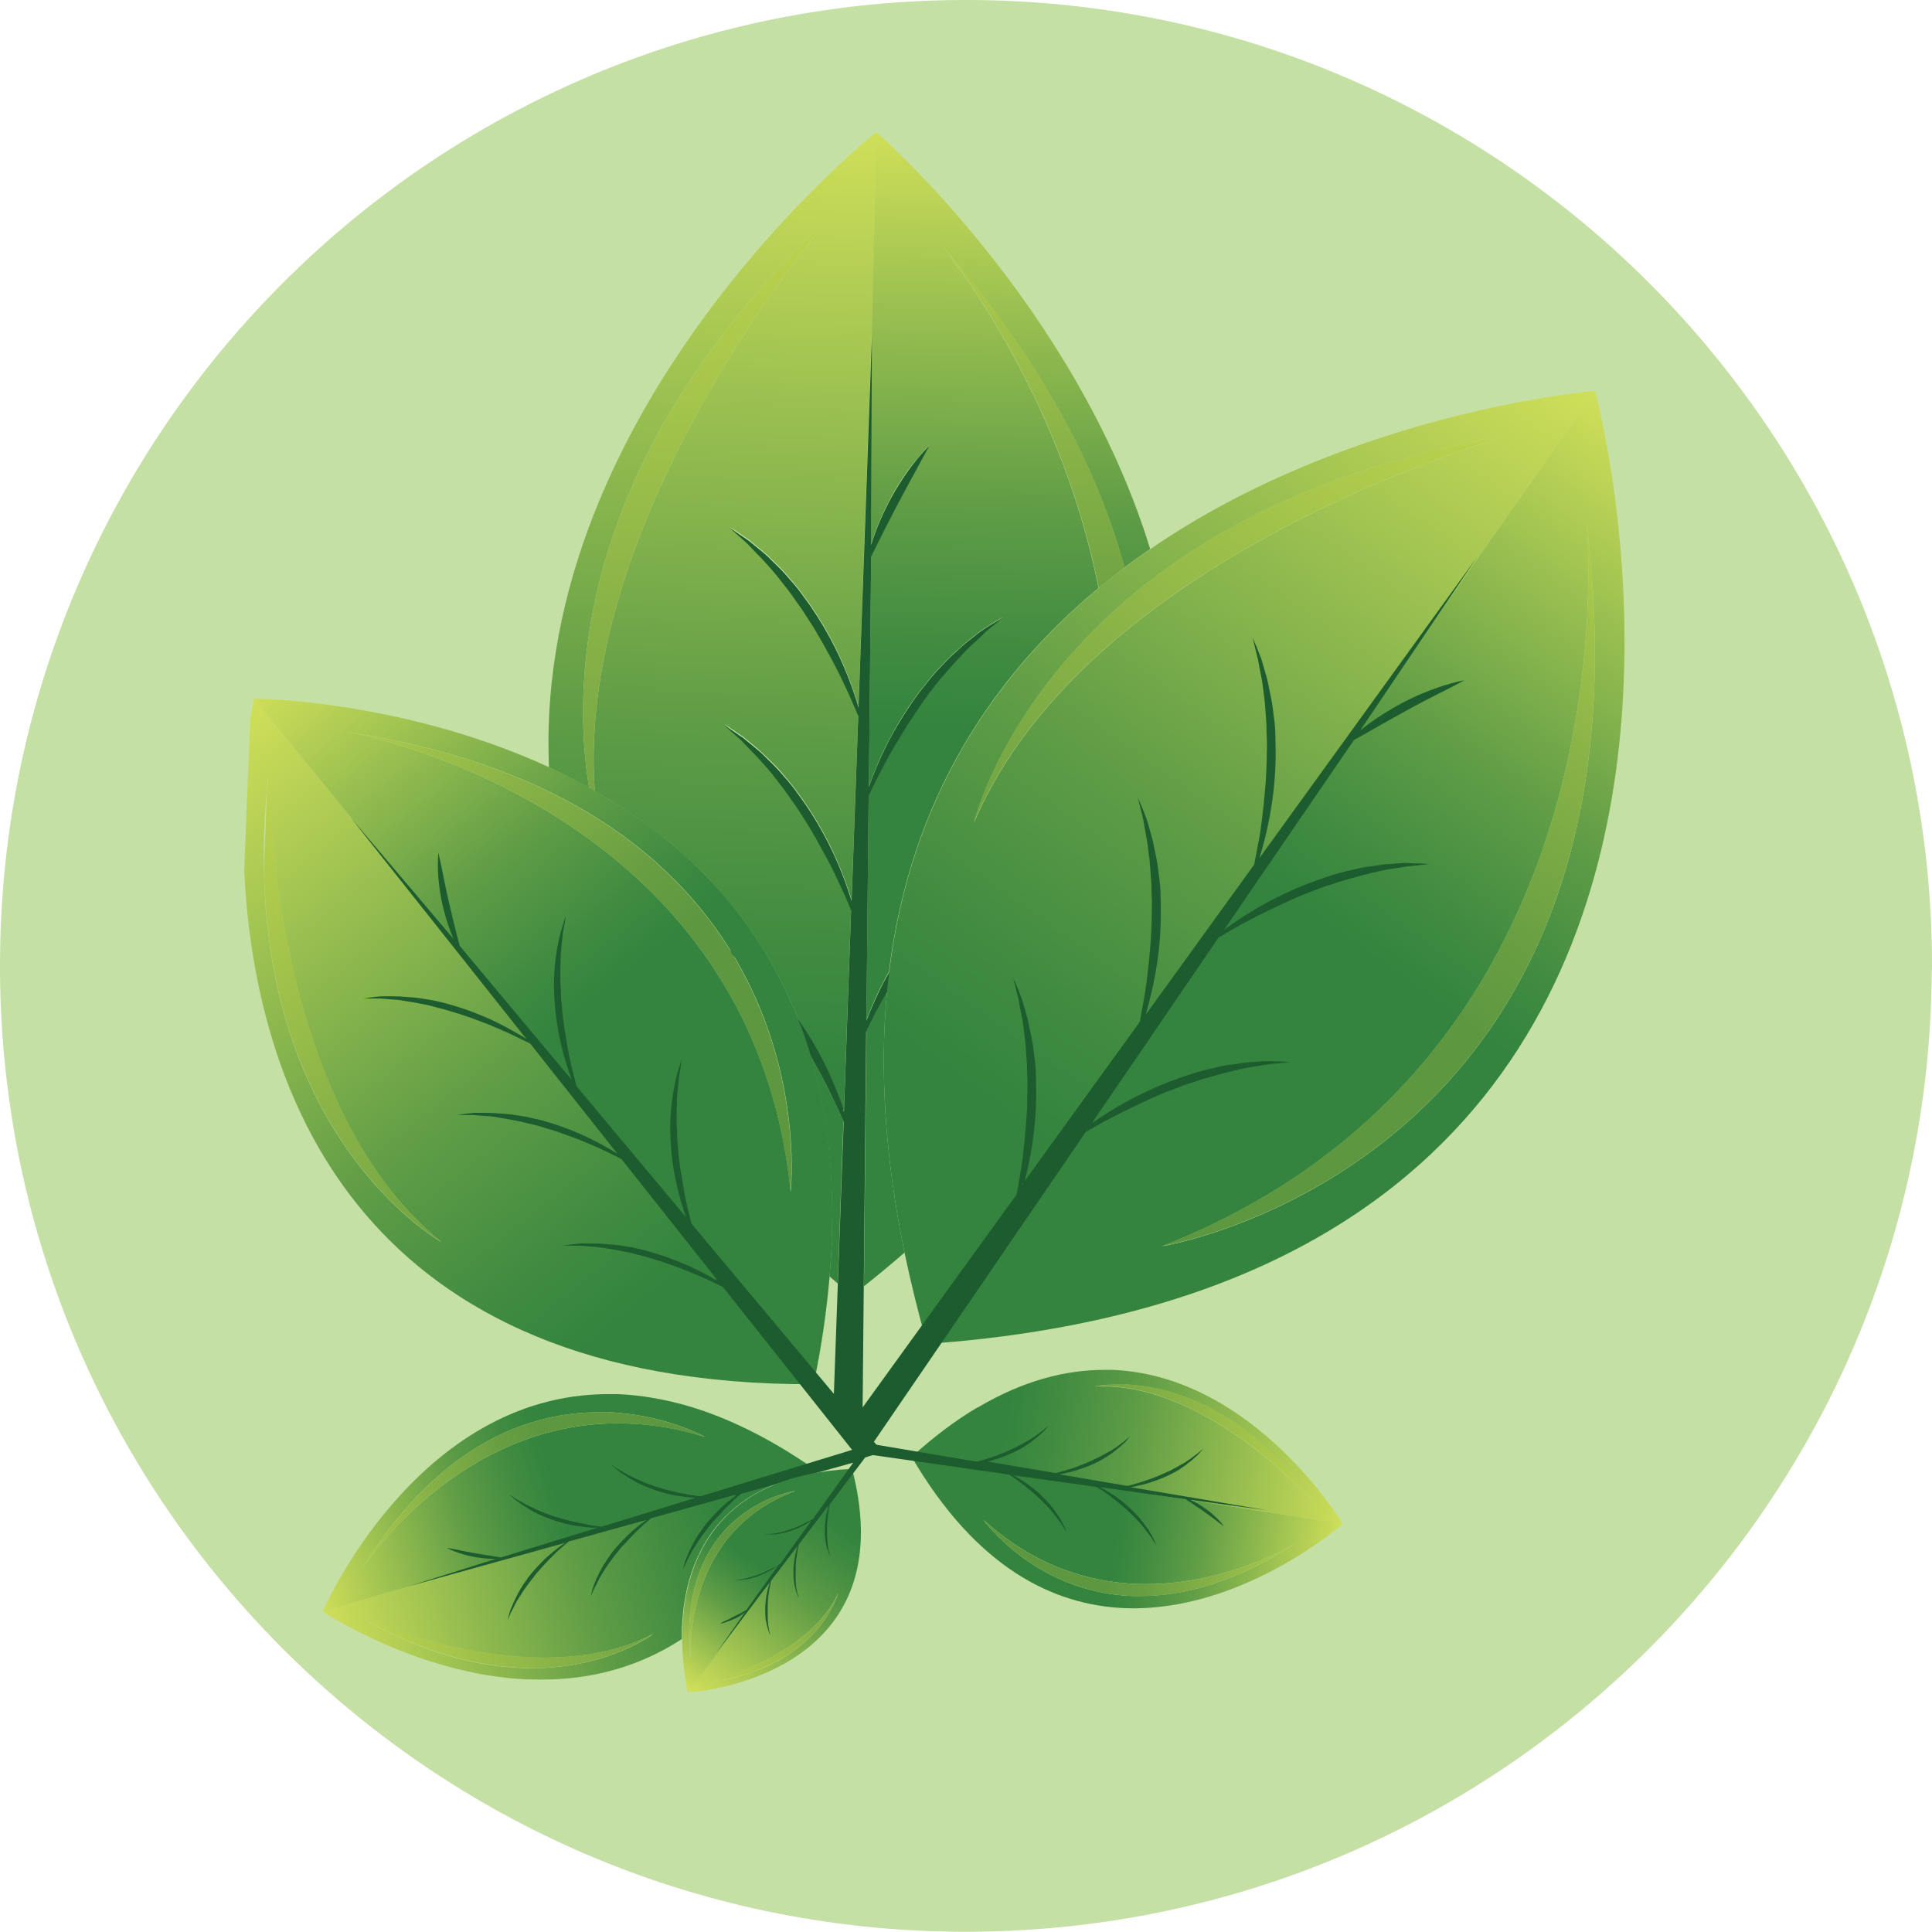
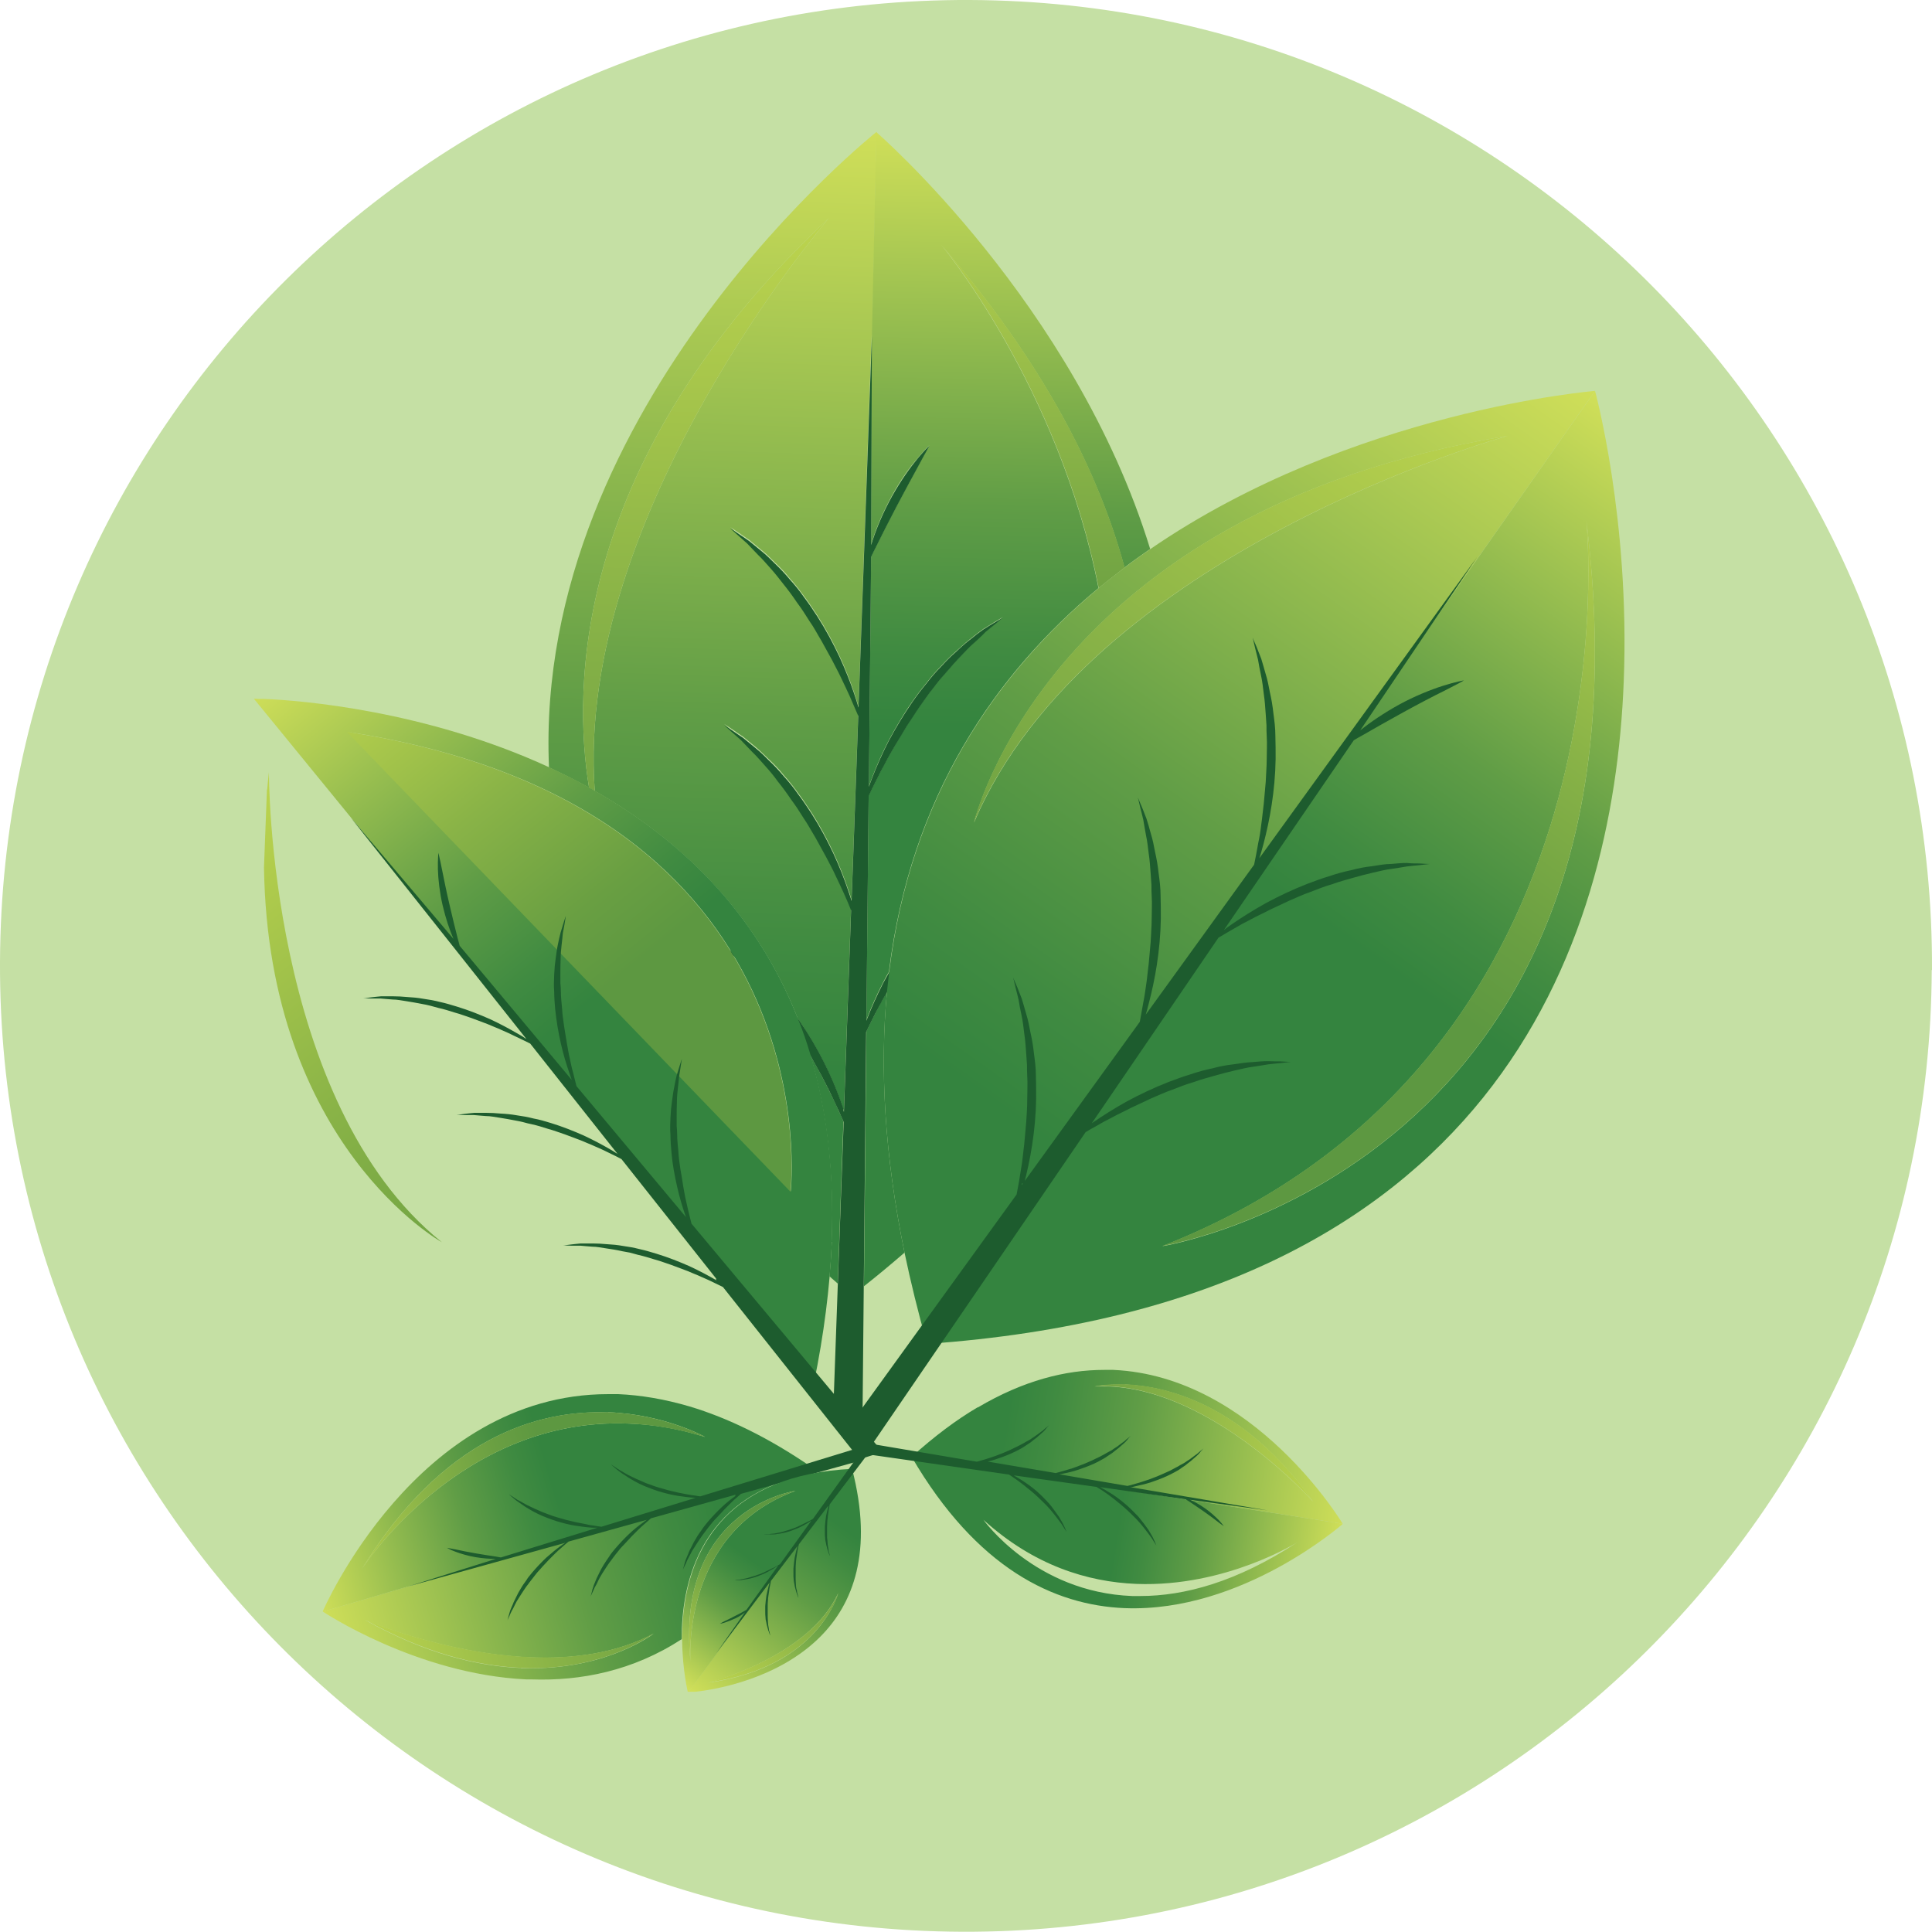
<svg xmlns="http://www.w3.org/2000/svg" viewBox="0 0 78.09 78.09">
  <defs>
    <style>      .cls-1 {        fill: url(#linear-gradient-15);      }      .cls-2 {        fill: url(#linear-gradient-13);      }      .cls-3 {        clip-path: url(#clippath-21);      }      .cls-4 {        clip-path: url(#clippath-6);      }      .cls-5 {        clip-path: url(#clippath-7);      }      .cls-6 {        clip-path: url(#clippath-17);      }      .cls-7 {        clip-path: url(#clippath-15);      }      .cls-8 {        clip-path: url(#clippath-18);      }      .cls-9 {        clip-path: url(#clippath-4);      }      .cls-10 {        fill: url(#linear-gradient-2);      }      .cls-11 {        clip-path: url(#clippath-22);      }      .cls-12 {        clip-path: url(#clippath-23);      }      .cls-13 {        fill: url(#linear-gradient-10);      }      .cls-14 {        fill: url(#linear-gradient-12);      }      .cls-15 {        clip-path: url(#clippath-9);      }      .cls-16 {        clip-path: url(#clippath-10);      }      .cls-17 {        clip-path: url(#clippath-25);      }      .cls-18 {        clip-path: url(#clippath-27);      }      .cls-19 {        clip-path: url(#clippath-11);      }      .cls-20 {        fill: none;      }      .cls-21 {        fill: url(#linear-gradient-4);      }      .cls-22 {        clip-path: url(#clippath-28);      }      .cls-23 {        fill: url(#linear-gradient-3);      }      .cls-24 {        clip-path: url(#clippath-1);      }      .cls-25 {        fill: url(#linear-gradient-5);      }      .cls-26 {        fill: url(#linear-gradient-22);      }      .cls-27 {        fill: url(#linear-gradient-24);      }      .cls-28 {        clip-path: url(#clippath-5);      }      .cls-29 {        clip-path: url(#clippath-20);      }      .cls-30 {        clip-path: url(#clippath-8);      }      .cls-31 {        fill: url(#linear-gradient-8);      }      .cls-32 {        clip-path: url(#clippath-3);      }      .cls-33 {        clip-path: url(#clippath-26);      }      .cls-34 {        clip-path: url(#clippath-12);      }      .cls-35 {        fill: url(#linear-gradient-14);      }      .cls-36 {        clip-path: url(#clippath-14);      }      .cls-37 {        fill: url(#linear-gradient-20);      }      .cls-38 {        fill: url(#linear-gradient-17);      }      .cls-39 {        fill: url(#linear-gradient-7);      }      .cls-40 {        clip-path: url(#clippath-19);      }      .cls-41 {        fill: url(#linear-gradient-9);      }      .cls-42 {        fill: #c5e0a4;      }      .cls-43 {        fill: url(#linear-gradient-11);      }      .cls-44 {        fill: url(#linear-gradient-19);      }      .cls-45 {        fill: url(#linear-gradient-6);      }      .cls-46 {        fill: url(#linear-gradient-21);      }      .cls-47 {        clip-path: url(#clippath-16);      }      .cls-48 {        clip-path: url(#clippath-2);      }      .cls-49 {        clip-path: url(#clippath-29);      }      .cls-50 {        fill: #1d5c2e;      }      .cls-51 {        clip-path: url(#clippath-13);      }      .cls-52 {        fill: url(#linear-gradient-16);      }      .cls-53 {        fill: url(#linear-gradient);      }      .cls-54 {        clip-path: url(#clippath-24);      }      .cls-55 {        fill: url(#linear-gradient-23);      }      .cls-56 {        clip-path: url(#clippath);      }      .cls-57 {        fill: url(#linear-gradient-18);      }    </style>
    <clipPath id="clippath">
      <path class="cls-20" d="M21.06,67.42c-1.74-.07-3.86-.57-6.3-1.94,0,0,3.21,1.37,6.7,1.51,1.69.07,3.46-.16,4.96-.96,0,0-1.79,1.4-4.94,1.4-.14,0-.28,0-.42,0M13.05,65.14h0s3.78,2.53,8.22,2.74h.21c1.99.07,4.1-.34,6.08-1.63,0-.14,0-.28,0-.42.09-2.29,1.01-5.39,5.15-6.25.04-.08.07-.17.11-.26l-19.78,5.82Z" />
    </clipPath>
    <linearGradient id="linear-gradient" x1="-41.96" y1="236.08" x2="-40.96" y2="236.08" gradientTransform="translate(1295.24 7296.43) scale(30.64 -30.64)" gradientUnits="userSpaceOnUse">
      <stop offset="0" stop-color="#d0df59" />
      <stop offset=".11" stop-color="#d0df59" />
      <stop offset=".29" stop-color="#94bc4f" />
      <stop offset=".45" stop-color="#609d46" />
      <stop offset=".58" stop-color="#408b41" />
      <stop offset=".65" stop-color="#34843f" />
      <stop offset="1" stop-color="#34843f" />
    </linearGradient>
    <clipPath id="clippath-1">
      <path class="cls-20" d="M24.58,57.08c2.31.09,3.92,1,3.92,1-1.09-.34-2.12-.51-3.1-.54-6.84-.27-10.79,5.9-10.79,5.9,3.3-5.37,7.16-6.46,9.97-6.35M13.05,65.14l19.78-5.82c-1.77-1.22-3.42-2.01-4.95-2.47-1.02-.3-1.98-.46-2.89-.5-.14,0-.27,0-.41,0-7.76,0-11.54,8.79-11.54,8.79" />
    </clipPath>
    <linearGradient id="linear-gradient-2" x1="-41.96" y1="236" x2="-40.96" y2="236" gradientTransform="translate(824.85 4643.13) scale(19.42 -19.42)" gradientUnits="userSpaceOnUse">
      <stop offset="0" stop-color="#d0df59" />
      <stop offset=".11" stop-color="#d0df59" />
      <stop offset=".29" stop-color="#94bc4f" />
      <stop offset=".45" stop-color="#609d46" />
      <stop offset=".58" stop-color="#408b41" />
      <stop offset=".65" stop-color="#34843f" />
      <stop offset="1" stop-color="#34843f" />
    </linearGradient>
    <clipPath id="clippath-2">
      <path class="cls-20" d="M14.61,63.44s3.95-6.17,10.79-5.9c.98.04,2.01.21,3.1.54h0s-1.63-.91-3.92-1c-.12,0-.25,0-.37,0-2.77,0-6.44,1.22-9.6,6.36" />
    </clipPath>
    <linearGradient id="linear-gradient-3" x1="-41.96" y1="235.98" x2="-40.96" y2="235.98" gradientTransform="translate(824.66 4642.31) scale(19.42 -19.42)" gradientUnits="userSpaceOnUse">
      <stop offset="0" stop-color="#c9dc50" />
      <stop offset=".11" stop-color="#c9dc50" />
      <stop offset=".16" stop-color="#bdd44e" />
      <stop offset=".39" stop-color="#89b347" />
      <stop offset=".56" stop-color="#699f42" />
      <stop offset=".65" stop-color="#5d9841" />
      <stop offset="1" stop-color="#5d9841" />
    </linearGradient>
    <clipPath id="clippath-3">
      <path class="cls-20" d="M21.01,67.42h.1c3.38.12,5.31-1.4,5.31-1.4-1.5.81-3.26,1.03-4.96.96-3.5-.14-6.7-1.51-6.7-1.51,2.41,1.35,4.52,1.86,6.25,1.94" />
    </clipPath>
    <linearGradient id="linear-gradient-4" x1="-41.96" y1="236" x2="-40.96" y2="236" gradientTransform="translate(1295.95 7296.89) scale(30.64 -30.64)" gradientUnits="userSpaceOnUse">
      <stop offset="0" stop-color="#c9dc50" />
      <stop offset=".11" stop-color="#c9dc50" />
      <stop offset=".16" stop-color="#bdd44e" />
      <stop offset=".39" stop-color="#89b347" />
      <stop offset=".56" stop-color="#699f42" />
      <stop offset=".65" stop-color="#5d9841" />
      <stop offset="1" stop-color="#5d9841" />
    </linearGradient>
    <clipPath id="clippath-4">
      <path class="cls-20" d="M0,38.87c-.09,21.56,17.31,39.12,38.87,39.21,21.56.09,39.12-17.31,39.21-38.87C78.18,17.65,60.78.09,39.21,0h-.17C17.56,0,.09,17.37,0,38.87" />
    </clipPath>
    <clipPath id="clippath-5">
      <path class="cls-20" d="M33.62,50.2c-.02.46-.05.92-.09,1.39.11.1.22.19.33.29l.23-6.55c-.06-.14-.12-.29-.2-.45-.09-.22-.2-.44-.32-.68-.11-.24-.25-.49-.38-.75-.14-.26-.28-.52-.43-.78,0,0,0-.01-.01-.02.65,2.17.97,4.67.86,7.55M22.19,31.02c.54.25,1.08.52,1.62.82-.65-3.94-.73-13.26,9.69-23.02,0,0-10.28,11.95-9.46,23.15,3.36,1.92,6.49,4.82,8.21,9.21.12.17.23.34.34.51.34.53.64,1.09.89,1.62.25.54.45,1.05.6,1.5l.03.08.29-8.15c-.09-.21-.19-.45-.31-.73-.09-.21-.2-.44-.32-.68-.11-.24-.25-.49-.38-.75-.14-.25-.28-.52-.43-.78-.16-.26-.31-.53-.48-.79-.17-.26-.33-.52-.51-.76-.09-.12-.18-.25-.26-.37-.09-.12-.18-.23-.27-.35-.18-.23-.35-.45-.53-.64-.17-.2-.34-.4-.51-.55-.17-.16-.31-.32-.44-.46-.14-.13-.26-.24-.37-.33-.2-.19-.32-.29-.32-.29,0,0,.13.09.36.24.11.08.25.17.41.28.15.12.32.26.5.41.18.15.36.33.56.52.2.19.4.39.58.62.2.22.39.46.57.71.19.25.36.51.54.78.34.53.64,1.09.89,1.62.25.54.45,1.05.6,1.5.06.15.1.3.14.43l.27-7.48c-.09-.23-.21-.51-.36-.83-.09-.21-.2-.44-.32-.68-.11-.24-.25-.49-.38-.75-.14-.25-.29-.52-.43-.78-.16-.26-.3-.53-.48-.79-.17-.26-.33-.52-.51-.76-.09-.12-.17-.25-.26-.37-.09-.12-.18-.23-.27-.35-.18-.23-.35-.45-.53-.65-.17-.2-.34-.4-.51-.55-.17-.16-.31-.32-.44-.46-.14-.13-.26-.24-.37-.33-.2-.19-.32-.29-.32-.29,0,0,.13.09.36.24.11.08.25.17.41.28.15.12.32.26.5.41.19.15.37.33.56.52.2.19.4.39.58.62.2.22.39.46.57.71.19.25.36.51.54.78.34.53.64,1.09.89,1.62.25.54.45,1.05.6,1.5.07.21.13.4.18.57l.53-15.01v1.61s.2-9.82.2-9.82c0,0-13.87,11.01-13.24,25.68" />
    </clipPath>
    <linearGradient id="linear-gradient-5" x1="-41.96" y1="236.03" x2="-40.96" y2="236.03" gradientTransform="translate(-2873.3 -16469.21) rotate(-180) scale(69.9 -69.9)" gradientUnits="userSpaceOnUse">
      <stop offset="0" stop-color="#d0df59" />
      <stop offset=".11" stop-color="#d0df59" />
      <stop offset=".29" stop-color="#94bc4f" />
      <stop offset=".45" stop-color="#609d46" />
      <stop offset=".58" stop-color="#408b41" />
      <stop offset=".65" stop-color="#34843f" />
      <stop offset="1" stop-color="#34843f" />
    </linearGradient>
    <clipPath id="clippath-6">
      <path class="cls-20" d="M35.58,40.58c-.13.23-.24.46-.35.67-.08.16-.15.3-.21.43l-.1,10.31c.57-.45,1.12-.91,1.64-1.36-.81-3.94-1-7.43-.71-10.54-.1.17-.19.33-.28.49M35.23,15.16l-.02,6.84c.15-.5.4-1.13.72-1.74.32-.62.71-1.21,1.05-1.61.33-.41.58-.65.58-.65,0,0-.04.08-.11.21-.07.13-.18.32-.3.55-.25.46-.58,1.06-.9,1.67-.32.61-.63,1.22-.86,1.69-.07.14-.13.26-.18.37l-.09,9.29c.04-.12.09-.24.14-.38.17-.44.39-.95.66-1.47.28-.52.6-1.07.96-1.58.18-.26.37-.51.57-.75.19-.25.39-.48.6-.69.2-.22.4-.42.61-.6.2-.18.39-.36.58-.5.18-.15.36-.28.51-.39.16-.1.31-.19.42-.26.23-.14.37-.22.37-.22,0,0-.12.1-.33.28-.11.09-.23.19-.38.31-.14.13-.29.28-.46.44-.18.15-.35.34-.53.53-.19.19-.37.4-.56.62-.1.11-.19.22-.29.33-.09.12-.18.24-.28.36-.19.24-.37.49-.54.74-.19.25-.35.51-.51.77-.16.26-.31.52-.46.76-.14.26-.29.49-.41.73-.13.23-.24.46-.35.67-.13.25-.24.48-.33.68l-.09,9.08.02-.07c.17-.44.39-.95.66-1.47.07-.14.15-.28.23-.42.87-7.07,4.29-12.04,8.47-15.51-1.6-8.16-6.35-13.87-6.35-13.87,4.07,4.71,6.33,9.09,7.4,13.04.34-.26.69-.51,1.04-.75h0c-3.05-9.92-11.07-16.85-11.07-16.85l-.21,9.82Z" />
    </clipPath>
    <linearGradient id="linear-gradient-6" x1="-41.96" y1="236.06" x2="-40.96" y2="236.06" gradientTransform="translate(-1790.03 -10428.13) rotate(180) scale(44.3 -44.3)" gradientUnits="userSpaceOnUse">
      <stop offset="0" stop-color="#d0df59" />
      <stop offset=".11" stop-color="#d0df59" />
      <stop offset=".29" stop-color="#94bc4f" />
      <stop offset=".45" stop-color="#609d46" />
      <stop offset=".58" stop-color="#408b41" />
      <stop offset=".65" stop-color="#34843f" />
      <stop offset="1" stop-color="#34843f" />
    </linearGradient>
    <clipPath id="clippath-7">
      <path class="cls-20" d="M44.41,23.77c.35-.29.7-.56,1.05-.83-1.07-3.95-3.33-8.33-7.4-13.04,0,0,4.75,5.71,6.35,13.87" />
    </clipPath>
    <linearGradient id="linear-gradient-7" x1="-41.96" y1="236.01" x2="-40.96" y2="236.01" gradientTransform="translate(-1800.83 -10438.03) rotate(180) scale(44.3 -44.3)" gradientUnits="userSpaceOnUse">
      <stop offset="0" stop-color="#c9dc50" />
      <stop offset=".11" stop-color="#c9dc50" />
      <stop offset=".16" stop-color="#bdd44e" />
      <stop offset=".39" stop-color="#89b347" />
      <stop offset=".56" stop-color="#699f42" />
      <stop offset=".65" stop-color="#5d9841" />
      <stop offset="1" stop-color="#5d9841" />
    </linearGradient>
    <clipPath id="clippath-8">
      <path class="cls-20" d="M23.81,31.84c.08.04.16.09.23.13-.82-11.2,9.46-23.15,9.46-23.15-10.42,9.76-10.34,19.08-9.69,23.02" />
    </clipPath>
    <linearGradient id="linear-gradient-8" x1="-41.96" y1="236" x2="-40.96" y2="236" gradientTransform="translate(-2881.71 -16475.46) rotate(-180) scale(69.9 -69.9)" gradientUnits="userSpaceOnUse">
      <stop offset="0" stop-color="#c9dc50" />
      <stop offset=".11" stop-color="#c9dc50" />
      <stop offset=".16" stop-color="#bdd44e" />
      <stop offset=".39" stop-color="#89b347" />
      <stop offset=".56" stop-color="#699f42" />
      <stop offset=".65" stop-color="#5d9841" />
      <stop offset="1" stop-color="#5d9841" />
    </linearGradient>
    <clipPath id="clippath-9">
      <path class="cls-20" d="M0,38.87c-.09,21.56,17.31,39.12,38.87,39.21,21.56.09,39.12-17.31,39.21-38.87C78.18,17.65,60.78.09,39.21,0h-.17C17.56,0,.09,17.37,0,38.87" />
    </clipPath>
    <clipPath id="clippath-10">
      <path class="cls-20" d="M37.48,54.32c22.76-1.62,27.7-15.95,28.15-26.66-.45,10.71-5.39,25.04-28.15,26.66M60.93,17.62s-16.91,4.68-21.56,15.63c0,0,2.98-12.58,21.56-15.63M46.5,22.19c-.35.24-.7.49-1.04.75-.35.27-.71.54-1.05.83-4.18,3.48-7.6,8.44-8.47,15.51-.03.27-.06.54-.09.81-.29,3.1-.1,6.6.71,10.54.25,1.19.55,2.42.91,3.69l27-38.52s-9.81.79-17.97,6.39" />
    </clipPath>
    <linearGradient id="linear-gradient-9" x1="-41.96" y1="236.14" x2="-40.96" y2="236.14" gradientTransform="translate(-2850.86 -16470.58) rotate(-180) scale(69.9 -69.9)" gradientUnits="userSpaceOnUse">
      <stop offset="0" stop-color="#d0df59" />
      <stop offset=".11" stop-color="#d0df59" />
      <stop offset=".29" stop-color="#94bc4f" />
      <stop offset=".45" stop-color="#609d46" />
      <stop offset=".58" stop-color="#408b41" />
      <stop offset=".65" stop-color="#34843f" />
      <stop offset="1" stop-color="#34843f" />
    </linearGradient>
    <clipPath id="clippath-11">
      <path class="cls-20" d="M64.12,21.05c3.21,26.03-17.14,29.32-17.14,29.32,19.4-7.62,17.14-29.32,17.14-29.32M37.47,54.32c22.84-1.62,27.74-16.04,28.16-26.77.26-6.57-1.16-11.75-1.16-11.75l-27,38.52Z" />
    </clipPath>
    <linearGradient id="linear-gradient-10" x1="-41.96" y1="235.95" x2="-40.96" y2="235.95" gradientTransform="translate(-1778.83 -10417.13) rotate(-180) scale(44.3 -44.3)" gradientUnits="userSpaceOnUse">
      <stop offset="0" stop-color="#d0df59" />
      <stop offset=".11" stop-color="#d0df59" />
      <stop offset=".29" stop-color="#94bc4f" />
      <stop offset=".45" stop-color="#609d46" />
      <stop offset=".58" stop-color="#408b41" />
      <stop offset=".65" stop-color="#34843f" />
      <stop offset="1" stop-color="#34843f" />
    </linearGradient>
    <clipPath id="clippath-12">
      <path class="cls-20" d="M46.98,50.36s20.35-3.28,17.14-29.32c0,0,2.26,21.7-17.14,29.32" />
    </clipPath>
    <linearGradient id="linear-gradient-11" x1="-41.96" y1="235.99" x2="-40.96" y2="235.99" gradientTransform="translate(-1776.28 -10418.02) rotate(-180) scale(44.3 -44.3)" gradientUnits="userSpaceOnUse">
      <stop offset="0" stop-color="#c9dc50" />
      <stop offset=".11" stop-color="#c9dc50" />
      <stop offset=".16" stop-color="#bdd44e" />
      <stop offset=".39" stop-color="#89b347" />
      <stop offset=".56" stop-color="#699f42" />
      <stop offset=".65" stop-color="#5d9841" />
      <stop offset="1" stop-color="#5d9841" />
    </linearGradient>
    <clipPath id="clippath-13">
      <path class="cls-20" d="M39.36,33.25c4.65-10.95,21.56-15.63,21.56-15.63-18.58,3.05-21.56,15.63-21.56,15.63" />
    </clipPath>
    <linearGradient id="linear-gradient-12" x1="-41.96" y1="236.06" x2="-40.96" y2="236.06" gradientTransform="translate(-2858.94 -16474.31) rotate(180) scale(69.9 -69.9)" gradientUnits="userSpaceOnUse">
      <stop offset="0" stop-color="#c9dc50" />
      <stop offset=".11" stop-color="#c9dc50" />
      <stop offset=".16" stop-color="#bdd44e" />
      <stop offset=".39" stop-color="#89b347" />
      <stop offset=".56" stop-color="#699f42" />
      <stop offset=".65" stop-color="#5d9841" />
      <stop offset="1" stop-color="#5d9841" />
    </linearGradient>
    <clipPath id="clippath-14">
      <path class="cls-20" d="M0,38.87c-.09,21.56,17.31,39.12,38.87,39.21,21.56.09,39.12-17.31,39.21-38.87C78.18,17.65,60.78.09,39.21,0h-.17C17.56,0,.09,17.37,0,38.87" />
    </clipPath>
    <clipPath id="clippath-15">
      <path class="cls-20" d="M45.47,55.96c1.67.07,4.79.79,7.61,4.74,0,0-4.01-4.5-8.26-4.66-.19,0-.38,0-.57,0,0,0,.46-.1,1.22-.07M39.52,56.88c-.87.51-1.76,1.18-2.68,2.01l17.43,2.7s-3.56-5.96-9.27-6.22h-.1c-.09,0-.18,0-.27,0-1.56,0-3.27.43-5.11,1.52" />
    </clipPath>
    <linearGradient id="linear-gradient-13" x1="-41.96" y1="236.07" x2="-40.96" y2="236.07" gradientTransform="translate(6232.58 -1029.22) rotate(-90) scale(26.21 -26.21)" gradientUnits="userSpaceOnUse">
      <stop offset="0" stop-color="#d0df59" />
      <stop offset=".11" stop-color="#d0df59" />
      <stop offset=".29" stop-color="#94bc4f" />
      <stop offset=".45" stop-color="#609d46" />
      <stop offset=".58" stop-color="#408b41" />
      <stop offset=".65" stop-color="#34843f" />
      <stop offset="1" stop-color="#34843f" />
    </linearGradient>
    <clipPath id="clippath-16">
      <path class="cls-20" d="M45.76,64.51c-3.93-.15-6.01-3.08-6.01-3.08,2.04,1.85,4.21,2.51,6.18,2.59,3.62.14,6.52-1.69,6.52-1.69-2.46,1.62-4.59,2.18-6.36,2.18-.11,0-.22,0-.33,0M45.46,65h.01c4.75.18,8.81-3.41,8.81-3.41l-17.43-2.7c2.63,4.5,5.74,5.99,8.61,6.11" />
    </clipPath>
    <linearGradient id="linear-gradient-14" x1="-41.96" y1="236.03" x2="-40.96" y2="236.03" gradientTransform="translate(3966.08 -624.54) rotate(-90) scale(16.61 -16.61)" gradientUnits="userSpaceOnUse">
      <stop offset="0" stop-color="#d0df59" />
      <stop offset=".11" stop-color="#d0df59" />
      <stop offset=".29" stop-color="#94bc4f" />
      <stop offset=".45" stop-color="#609d46" />
      <stop offset=".58" stop-color="#408b41" />
      <stop offset=".65" stop-color="#34843f" />
      <stop offset="1" stop-color="#34843f" />
    </linearGradient>
    <clipPath id="clippath-17">
      <path class="cls-20" d="M45.76,64.51c1.83.07,4.07-.46,6.69-2.18-.05.03-2.93,1.83-6.52,1.69-1.97-.08-4.15-.74-6.18-2.59,0,0,2.08,2.93,6.01,3.08" />
    </clipPath>
    <linearGradient id="linear-gradient-15" x1="-41.96" y1="236.03" x2="-40.96" y2="236.03" gradientTransform="translate(3966.48 -624.25) rotate(-90) scale(16.61 -16.61)" gradientUnits="userSpaceOnUse">
      <stop offset="0" stop-color="#c9dc50" />
      <stop offset=".11" stop-color="#c9dc50" />
      <stop offset=".16" stop-color="#bdd44e" />
      <stop offset=".39" stop-color="#89b347" />
      <stop offset=".56" stop-color="#699f42" />
      <stop offset=".65" stop-color="#5d9841" />
      <stop offset="1" stop-color="#5d9841" />
    </linearGradient>
    <clipPath id="clippath-18">
      <path class="cls-20" d="M44.25,56.03h0c.19,0,.38-.01.57,0,4.25.17,8.26,4.66,8.26,4.66-2.8-3.92-5.9-4.66-7.57-4.74h-.07c-.08,0-.16,0-.24,0-.59,0-.94.08-.95.08" />
    </clipPath>
    <linearGradient id="linear-gradient-16" x1="-41.96" y1="236.01" x2="-40.96" y2="236.01" gradientTransform="translate(6234.21 -1032.41) rotate(-90) scale(26.21 -26.21)" gradientUnits="userSpaceOnUse">
      <stop offset="0" stop-color="#c9dc50" />
      <stop offset=".11" stop-color="#c9dc50" />
      <stop offset=".16" stop-color="#bdd44e" />
      <stop offset=".39" stop-color="#89b347" />
      <stop offset=".56" stop-color="#699f42" />
      <stop offset=".65" stop-color="#5d9841" />
      <stop offset="1" stop-color="#5d9841" />
    </linearGradient>
    <clipPath id="clippath-19">
      <path class="cls-20" d="M0,38.87c-.09,21.56,17.31,39.12,38.87,39.21,21.56.09,39.12-17.31,39.21-38.87C78.18,17.65,60.78.09,39.21,0h-.17C17.56,0,.09,17.37,0,38.87" />
    </clipPath>
    <clipPath id="clippath-20">
      <path class="cls-20" d="M27.79,68.38c-.03-.14-.13-.62-.19-1.28.06.67.16,1.14.19,1.28M27.57,66.25c0,.31.02.59.04.85-.03-.37-.05-.8-.03-1.27,0,.15,0,.29,0,.42M33.88,64.39s-.77,2.99-5.23,3.62c0,0,4.06-1.03,5.23-3.62M27.83,68.38h.27c.86-.09,3.36-.53,5.05-2.22,1.33-1.33,2.16-3.45,1.29-6.79l-6.61,9.01Z" />
    </clipPath>
    <linearGradient id="linear-gradient-17" x1="-41.96" y1="236.13" x2="-40.96" y2="236.13" gradientTransform="translate(723.78 4003.25) scale(16.68 -16.68)" gradientUnits="userSpaceOnUse">
      <stop offset="0" stop-color="#d0df59" />
      <stop offset=".11" stop-color="#d0df59" />
      <stop offset=".29" stop-color="#94bc4f" />
      <stop offset=".45" stop-color="#609d46" />
      <stop offset=".58" stop-color="#408b41" />
      <stop offset=".65" stop-color="#34843f" />
      <stop offset="1" stop-color="#34843f" />
    </linearGradient>
    <clipPath id="clippath-21">
      <path class="cls-20" d="M32.15,60.26c-4.67,1.72-4.24,6.91-4.24,6.91-.63-6.23,4.24-6.91,4.24-6.91M32.73,59.58c-4.14.86-5.06,3.96-5.15,6.25-.05,1.3.17,2.34.22,2.55h.04s6.61-9.01,6.61-9.01c-.63.03-1.2.1-1.72.21" />
    </clipPath>
    <linearGradient id="linear-gradient-18" x1="-41.96" y1="235.95" x2="-40.96" y2="235.95" gradientTransform="translate(467.87 2558.52) scale(10.57 -10.57)" gradientUnits="userSpaceOnUse">
      <stop offset="0" stop-color="#d0df59" />
      <stop offset=".11" stop-color="#d0df59" />
      <stop offset=".29" stop-color="#94bc4f" />
      <stop offset=".45" stop-color="#609d46" />
      <stop offset=".58" stop-color="#408b41" />
      <stop offset=".65" stop-color="#34843f" />
      <stop offset="1" stop-color="#34843f" />
    </linearGradient>
    <clipPath id="clippath-22">
      <path class="cls-20" d="M27.91,67.17s-.43-5.19,4.24-6.91c0,0-4.87.68-4.24,6.91" />
    </clipPath>
    <linearGradient id="linear-gradient-19" x1="-41.96" y1="235.98" x2="-40.96" y2="235.98" gradientTransform="translate(467.27 2558.73) scale(10.57 -10.57)" gradientUnits="userSpaceOnUse">
      <stop offset="0" stop-color="#c9dc50" />
      <stop offset=".11" stop-color="#c9dc50" />
      <stop offset=".16" stop-color="#bdd44e" />
      <stop offset=".39" stop-color="#89b347" />
      <stop offset=".56" stop-color="#699f42" />
      <stop offset=".65" stop-color="#5d9841" />
      <stop offset="1" stop-color="#5d9841" />
    </linearGradient>
    <clipPath id="clippath-23">
      <path class="cls-20" d="M28.66,68c4.45-.63,5.23-3.62,5.23-3.62-1.17,2.59-5.23,3.62-5.23,3.62" />
    </clipPath>
    <linearGradient id="linear-gradient-20" x1="-41.96" y1="236.06" x2="-40.96" y2="236.06" gradientTransform="translate(725.58 4004.33) scale(16.68 -16.68)" gradientUnits="userSpaceOnUse">
      <stop offset="0" stop-color="#c9dc50" />
      <stop offset=".11" stop-color="#c9dc50" />
      <stop offset=".16" stop-color="#bdd44e" />
      <stop offset=".39" stop-color="#89b347" />
      <stop offset=".56" stop-color="#699f42" />
      <stop offset=".65" stop-color="#5d9841" />
      <stop offset="1" stop-color="#5d9841" />
    </linearGradient>
    <clipPath id="clippath-24">
      <path class="cls-20" d="M0,38.87c-.09,21.56,17.31,39.12,38.87,39.21,21.56.09,39.12-17.31,39.21-38.87C78.18,17.65,60.78.09,39.21,0h-.17C17.56,0,.09,17.37,0,38.87" />
    </clipPath>
    <clipPath id="clippath-25">
      <path class="cls-20" d="M32.89,55.95s.01-.07.02-.1c0,.03-.01.07-.02.1M32.91,55.85c.31-1.5.51-2.92.62-4.26.04-.47.07-.93.09-1.39-.07,1.74-.3,3.62-.71,5.65M10.86,31.21s-.06,13.34,6.99,19c0,0-8.59-4.77-6.99-19M10.11,29.19l-.24,6.03c.4,7.97,3.9,20.02,21.32,20.7.55.02,1.12.03,1.7.03L10.26,28.24s-.07.34-.15.94" />
    </clipPath>
    <linearGradient id="linear-gradient-21" x1="-41.96" y1="236.32" x2="-40.96" y2="236.32" gradientTransform="translate(-12539.57 2248.7) rotate(90) scale(53.15 -53.15)" gradientUnits="userSpaceOnUse">
      <stop offset="0" stop-color="#d0df59" />
      <stop offset=".11" stop-color="#d0df59" />
      <stop offset=".29" stop-color="#94bc4f" />
      <stop offset=".45" stop-color="#609d46" />
      <stop offset=".58" stop-color="#408b41" />
      <stop offset=".65" stop-color="#34843f" />
      <stop offset="1" stop-color="#34843f" />
    </linearGradient>
    <clipPath id="clippath-26">
      <path class="cls-20" d="M14.03,29.58c19.72,3.01,17.93,18.59,17.93,18.59-1.58-15.77-17.93-18.59-17.93-18.59M10.26,28.24l22.63,27.7h0c.42-2.03.65-3.92.73-5.66v-.15c.11-2.85-.21-5.33-.86-7.49-.15-.51-.32-1-.51-1.47-1.72-4.39-4.85-7.29-8.21-9.21-.08-.05-.15-.09-.23-.13-.53-.3-1.08-.57-1.62-.82-4.99-2.3-10.04-2.7-11.51-2.76h-.25c-.11-.01-.17-.01-.18-.01h0Z" />
    </clipPath>
    <linearGradient id="linear-gradient-22" x1="-41.96" y1="235.94" x2="-40.96" y2="235.94" gradientTransform="translate(-7925.75 1433.73) rotate(90) scale(33.69 -33.69)" gradientUnits="userSpaceOnUse">
      <stop offset="0" stop-color="#d0df59" />
      <stop offset=".11" stop-color="#d0df59" />
      <stop offset=".29" stop-color="#94bc4f" />
      <stop offset=".45" stop-color="#609d46" />
      <stop offset=".58" stop-color="#408b41" />
      <stop offset=".65" stop-color="#34843f" />
      <stop offset="1" stop-color="#34843f" />
    </linearGradient>
    <clipPath id="clippath-27">
-       <path class="cls-20" d="M31.95,48.17s1.79-15.57-17.93-18.59c0,0,16.35,2.81,17.93,18.59" />
+       <path class="cls-20" d="M31.95,48.17s1.79-15.57-17.93-18.59" />
    </clipPath>
    <linearGradient id="linear-gradient-23" x1="-41.96" y1="235.98" x2="-40.96" y2="235.98" gradientTransform="translate(-7925.29 1431.81) rotate(90) scale(33.69 -33.69)" gradientUnits="userSpaceOnUse">
      <stop offset="0" stop-color="#c9dc50" />
      <stop offset=".11" stop-color="#c9dc50" />
      <stop offset=".16" stop-color="#bdd44e" />
      <stop offset=".39" stop-color="#89b347" />
      <stop offset=".56" stop-color="#699f42" />
      <stop offset=".65" stop-color="#5d9841" />
      <stop offset="1" stop-color="#5d9841" />
    </linearGradient>
    <clipPath id="clippath-28">
      <path class="cls-20" d="M10.79,31.91l-.12,3.15c.17,11.25,7.19,15.15,7.19,15.15-7.05-5.66-6.99-19-6.99-19-.03.24-.05.47-.07.7" />
    </clipPath>
    <linearGradient id="linear-gradient-24" x1="-41.96" y1="236.06" x2="-40.96" y2="236.06" gradientTransform="translate(-12532.81 2252.93) rotate(90) scale(53.15 -53.15)" gradientUnits="userSpaceOnUse">
      <stop offset="0" stop-color="#c9dc50" />
      <stop offset=".11" stop-color="#c9dc50" />
      <stop offset=".16" stop-color="#bdd44e" />
      <stop offset=".39" stop-color="#89b347" />
      <stop offset=".56" stop-color="#699f42" />
      <stop offset=".65" stop-color="#5d9841" />
      <stop offset="1" stop-color="#5d9841" />
    </linearGradient>
    <clipPath id="clippath-29">
      <path class="cls-20" d="M0,38.87c-.09,21.56,17.31,39.12,38.87,39.21,21.56.09,39.12-17.31,39.21-38.87C78.18,17.65,60.78.09,39.21,0h-.17C17.56,0,.09,17.37,0,38.87" />
    </clipPath>
  </defs>
  <g>
    <g id="Layer_1">
      <g>
        <path class="cls-42" d="M78.09,39.21C78.18,17.65,60.78.09,39.21,0,17.65-.09.09,17.31,0,38.87c-.09,21.56,17.31,39.12,38.87,39.21,21.56.09,39.12-17.31,39.21-38.87" />
        <g class="cls-56">
          <rect class="cls-53" x="12.24" y="56.71" width="21.41" height="13.85" transform="translate(-16.99 9.03) rotate(-16.35)" />
        </g>
        <g class="cls-24">
          <rect class="cls-10" x="12.21" y="53.74" width="21.46" height="14" transform="translate(-16.17 8.91) rotate(-16.35)" />
        </g>
        <g class="cls-48">
          <rect class="cls-23" x="13.99" y="55.25" width="15.12" height="10.01" transform="translate(-16.09 8.5) rotate(-16.35)" />
        </g>
        <g class="cls-32">
          <rect class="cls-21" x="14.71" y="63.88" width="11.77" height="5.25" transform="translate(-17.89 8.49) rotate(-16.35)" />
        </g>
        <g class="cls-9">
          <path class="cls-50" d="M29.72,60.47c-.17.12-.36.27-.55.45-.19.18-.38.38-.56.59-.09.11-.18.22-.25.33-.08.11-.16.22-.22.33-.07.11-.13.22-.18.33-.06.11-.11.21-.14.3-.04.1-.08.18-.11.26-.02.08-.05.15-.06.21-.03.12-.05.18-.05.18,0,0,.03-.06.08-.17.03-.05.06-.12.09-.2.04-.07.08-.16.13-.25.04-.09.1-.19.17-.29.06-.1.13-.2.2-.31.04-.05.07-.11.11-.16.04-.05.08-.11.12-.16.08-.11.16-.21.25-.32.08-.11.18-.2.27-.3.09-.1.18-.19.27-.29.09-.09.18-.18.26-.26.08-.08.17-.16.24-.22.06-.05.11-.1.16-.14l4.93-1.37.06-.56-6.63,2.03c-.07,0-.13-.02-.21-.03-.1-.01-.21-.03-.33-.05-.12-.02-.24-.05-.36-.07-.12-.03-.25-.06-.38-.09-.13-.04-.26-.07-.39-.11-.13-.04-.26-.08-.38-.13-.06-.02-.12-.04-.19-.07-.06-.03-.12-.05-.18-.08-.12-.05-.23-.1-.33-.15-.11-.05-.21-.1-.29-.15-.09-.05-.17-.1-.24-.14-.07-.04-.13-.08-.18-.12-.1-.06-.16-.1-.16-.1,0,0,.05.04.14.12.05.04.1.09.17.14.07.05.14.11.23.16.08.06.18.12.28.18.1.06.21.12.33.18.12.06.24.11.37.16.13.05.26.1.39.14.26.08.53.15.79.19.26.04.5.07.7.08h.03s-3.81,1.17-3.81,1.17c-.1-.01-.2-.03-.33-.05-.1-.01-.21-.03-.33-.06-.11-.02-.24-.05-.36-.07-.12-.03-.25-.06-.38-.09-.13-.04-.26-.07-.39-.11-.13-.04-.26-.08-.38-.13-.06-.02-.12-.05-.19-.07-.06-.03-.12-.05-.18-.08-.12-.05-.23-.1-.33-.15-.11-.05-.21-.1-.29-.15-.09-.05-.17-.1-.24-.13-.07-.05-.13-.09-.18-.12-.1-.06-.16-.1-.16-.1,0,0,.05.05.14.12.05.04.1.09.17.14.07.05.14.1.23.16.08.06.18.12.28.18.1.06.21.12.33.18.12.06.24.11.37.16.13.05.26.1.39.14.26.08.53.15.79.19.26.04.5.07.7.08.06,0,.12,0,.18,0l-3.9,1.2c-.05,0-.11-.02-.18-.03-.22-.03-.52-.08-.82-.13-.3-.05-.59-.11-.82-.16-.11-.02-.21-.04-.27-.05-.07-.01-.1-.02-.1-.02,0,0,.13.08.35.16.21.08.51.17.81.22.3.05.59.07.82.07l-3.53,1.11,6.34-1.76c-.07.04-.14.09-.22.15-.17.12-.35.28-.55.45-.19.18-.38.38-.56.59-.09.11-.18.21-.25.33-.08.11-.16.22-.22.33-.07.11-.13.22-.18.33-.05.11-.11.21-.14.3-.04.09-.08.18-.11.26-.02.08-.04.15-.06.21-.03.12-.05.18-.05.18,0,0,.03-.06.08-.17.02-.05.05-.12.09-.2.04-.07.09-.16.13-.25.04-.09.1-.19.16-.28.06-.1.13-.2.2-.31.04-.05.07-.11.11-.16.04-.05.08-.1.12-.16.08-.11.17-.21.25-.32.08-.11.18-.2.26-.3.09-.1.18-.19.27-.29.09-.09.18-.18.26-.26.08-.08.17-.16.24-.22.11-.1.22-.19.3-.26l3.16-.88c-.05.04-.1.07-.16.12-.17.12-.36.27-.55.45-.19.18-.38.38-.56.59-.09.11-.18.21-.25.33-.08.11-.15.22-.22.33-.07.11-.13.22-.18.33-.05.11-.11.21-.14.3-.04.1-.08.18-.1.26-.03.08-.05.15-.06.21-.03.12-.05.18-.05.18,0,0,.03-.06.08-.17.03-.05.05-.12.09-.2.04-.07.09-.15.13-.25.04-.09.1-.19.16-.29.06-.1.13-.2.2-.31.04-.05.07-.11.11-.16.04-.05.08-.1.12-.16.08-.11.16-.21.25-.32.08-.11.18-.2.27-.3.09-.1.18-.19.27-.29.09-.09.18-.18.26-.26.08-.08.17-.16.24-.22.1-.09.19-.16.26-.23l3.44-.96-.03.02Z" />
        </g>
        <g class="cls-28">
          <rect class="cls-25" x="5.08" y="21.16" width="46.84" height="14.89" transform="translate(-.72 56.48) rotate(-88.75)" />
        </g>
        <g class="cls-4">
          <rect class="cls-45" x="17.26" y="22.36" width="46.9" height="12.6" transform="translate(11.17 68.74) rotate(-88.75)" />
        </g>
        <g class="cls-5">
          <rect class="cls-39" x="34.75" y="12.98" width="14.03" height="7.7" transform="translate(24.03 58.22) rotate(-88.75)" />
        </g>
        <g class="cls-30">
          <rect class="cls-31" x="16.61" y="14.94" width="23.37" height="10.92" transform="translate(7.28 48.24) rotate(-88.75)" />
        </g>
        <g class="cls-15">
          <path class="cls-50" d="M34.09,44.81c-.15-.45-.35-.96-.6-1.5-.25-.53-.55-1.09-.89-1.62-.17-.26-.35-.53-.54-.78-.18-.26-.37-.49-.57-.71-.19-.23-.38-.44-.58-.62-.19-.19-.37-.37-.56-.52-.18-.15-.35-.29-.5-.41-.16-.11-.3-.2-.41-.28-.23-.15-.36-.24-.36-.24,0,0,.11.11.32.29.1.09.22.2.37.33.13.14.28.29.44.46.17.16.33.35.51.55.18.2.35.42.53.65.09.11.18.23.27.35.09.12.17.25.26.37.18.24.35.5.51.77.18.25.32.53.48.79.15.27.29.53.43.78.13.26.27.51.38.75.12.24.22.47.32.68.07.16.14.31.2.45l-.42,11.67,1.18.51.15-15.82c.07-.14.14-.28.21-.43.1-.21.22-.43.35-.67.12-.24.27-.47.41-.73.15-.25.31-.5.46-.76.17-.25.33-.52.51-.77.18-.26.35-.51.54-.74.09-.12.19-.24.28-.36.1-.11.19-.22.29-.33.18-.22.37-.43.56-.62.18-.19.35-.38.53-.53.17-.15.33-.3.46-.44.15-.12.27-.23.38-.31.21-.18.33-.28.33-.28,0,0-.13.08-.37.22-.12.07-.26.16-.42.26-.15.11-.33.24-.51.39-.19.14-.38.31-.58.5-.21.18-.41.38-.61.6-.21.21-.41.44-.6.69-.2.24-.38.5-.57.75-.36.52-.68,1.06-.96,1.58-.27.53-.49,1.03-.66,1.47l-.02.06.09-9.08c.09-.2.2-.43.33-.68.1-.21.22-.43.35-.67.12-.24.27-.48.41-.73.15-.25.31-.5.46-.76.17-.25.33-.52.51-.77.18-.25.35-.51.54-.74.09-.12.19-.24.28-.36.1-.11.19-.22.29-.33.19-.22.37-.43.56-.62.18-.19.35-.38.53-.53.17-.16.33-.3.46-.44.15-.12.27-.23.38-.31.21-.18.33-.28.33-.28,0,0-.13.08-.37.22-.12.07-.26.16-.42.26-.16.11-.33.24-.51.39-.19.14-.38.31-.58.5-.21.18-.41.38-.61.6-.21.21-.41.44-.6.69-.2.24-.39.49-.57.75-.36.52-.68,1.06-.96,1.58-.27.53-.49,1.03-.66,1.47-.05.13-.1.26-.14.38l.09-9.29c.05-.11.11-.23.18-.37.23-.47.54-1.08.86-1.69.32-.61.65-1.21.9-1.67.12-.23.23-.42.3-.55.07-.13.11-.21.11-.21,0,0-.26.24-.58.65-.33.41-.72.99-1.05,1.62-.32.61-.57,1.24-.72,1.74l.03-8.44-.54,15.01c-.05-.17-.11-.37-.18-.57-.15-.45-.35-.96-.6-1.5-.25-.53-.55-1.09-.89-1.62-.17-.26-.35-.53-.54-.78-.18-.26-.37-.49-.57-.71-.19-.23-.39-.44-.58-.62-.19-.19-.37-.37-.56-.52-.18-.15-.35-.29-.5-.41-.16-.11-.29-.2-.41-.28-.23-.15-.36-.24-.36-.24,0,0,.11.11.32.29.1.09.22.2.37.33.13.14.28.29.44.46.17.16.33.35.51.55.18.2.35.42.53.65.09.11.18.23.27.35.09.12.17.24.26.37.18.24.35.5.51.76.18.25.32.53.48.79.15.27.29.53.43.78.13.26.27.51.38.75.12.24.22.47.32.68.14.32.26.6.36.83l-.27,7.48c-.04-.14-.09-.28-.14-.43-.15-.45-.35-.96-.6-1.5-.25-.53-.55-1.09-.89-1.62-.17-.26-.35-.53-.54-.78-.18-.26-.37-.49-.57-.71-.19-.23-.39-.44-.58-.62-.19-.19-.37-.37-.56-.52-.18-.15-.35-.29-.5-.41-.16-.11-.3-.2-.41-.28-.23-.15-.36-.24-.36-.24,0,0,.11.11.32.29.1.09.22.2.37.33.13.14.28.29.44.46.17.16.33.35.51.55.18.2.36.41.53.65.09.11.18.23.27.35.09.12.17.24.26.37.18.24.35.5.51.76.18.26.32.53.48.79.15.27.29.53.43.78.13.26.27.5.38.75.12.24.22.47.32.68.12.27.23.52.31.73l-.29,8.15-.02-.08Z" />
        </g>
        <g class="cls-16">
          <rect class="cls-41" x="26.19" y="11.69" width="48.8" height="46.74" transform="translate(-7.16 56.34) rotate(-54.95)" />
        </g>
        <g class="cls-19">
          <rect class="cls-13" x="28.06" y="11.78" width="48.68" height="46.57" transform="translate(-6.39 57.82) rotate(-54.95)" />
        </g>
        <g class="cls-34">
          <rect class="cls-43" x="39.31" y="18.96" width="35.69" height="33.49" transform="translate(-4.9 61.99) rotate(-54.95)" />
        </g>
        <g class="cls-51">
          <rect class="cls-14" x="37.56" y="12.12" width="25.18" height="26.63" transform="translate(.53 51.88) rotate(-54.95)" />
        </g>
        <g class="cls-36">
          <path class="cls-50" d="M41.39,47.85c.12-.46.24-.99.33-1.58.09-.59.15-1.21.16-1.85,0-.32,0-.63-.01-.94,0-.31-.04-.62-.08-.91-.03-.29-.08-.58-.14-.84-.05-.27-.1-.52-.17-.74-.06-.23-.13-.44-.18-.62-.07-.18-.13-.33-.18-.46-.11-.25-.17-.4-.17-.4,0,0,.04.15.1.42.03.13.08.29.12.48.03.19.07.4.12.63.05.23.08.48.11.74.04.26.06.54.08.83.01.14.02.29.03.44,0,.15,0,.3.01.45.02.3,0,.61,0,.92,0,.31-.02.62-.04.92-.03.3-.05.6-.08.89-.04.29-.06.57-.1.83-.04.26-.08.51-.12.74-.03.17-.06.33-.09.48l-6.84,9.46.7,1.08,8.93-13.06c.13-.08.27-.16.42-.24.2-.12.42-.24.66-.36.23-.13.49-.24.75-.38.26-.12.54-.25.81-.38.28-.12.56-.25.85-.35.29-.11.58-.23.87-.31.14-.05.29-.1.43-.14.14-.04.28-.08.42-.12.28-.08.55-.15.81-.21.26-.06.5-.12.73-.15.23-.03.44-.07.63-.1.19-.02.35-.04.49-.05.27-.03.43-.05.43-.05,0,0-.16,0-.43-.02-.14,0-.31,0-.5-.01-.19,0-.41.02-.64.04-.24.01-.49.05-.76.09-.27.03-.55.08-.84.16-.29.06-.59.14-.88.24-.3.09-.6.2-.89.31-.59.23-1.16.5-1.68.78-.52.29-.98.58-1.37.85l-.06.04,5.12-7.5c.19-.11.4-.24.65-.38.2-.12.42-.24.66-.36.23-.13.49-.24.75-.38.26-.12.53-.25.81-.38.28-.12.56-.25.85-.35.29-.11.58-.23.87-.31.14-.05.29-.1.43-.14.14-.04.28-.08.42-.12.28-.08.55-.15.81-.21.26-.06.5-.12.74-.15.23-.03.44-.07.63-.1.19-.02.35-.04.49-.05.27-.03.43-.05.43-.05,0,0-.16,0-.43-.02-.14,0-.31,0-.5-.02-.19,0-.41.02-.64.04-.24,0-.49.05-.76.09-.27.03-.55.08-.84.16-.29.06-.59.14-.88.24-.3.09-.6.2-.89.31-.59.23-1.16.5-1.68.78-.52.29-.98.58-1.37.85-.12.08-.23.16-.33.24l5.25-7.67c.1-.06.22-.13.35-.2.45-.26,1.05-.6,1.65-.93.6-.33,1.21-.65,1.68-.88.23-.12.42-.22.56-.29.14-.07.21-.12.21-.12,0,0-.35.06-.85.22-.5.16-1.15.42-1.77.76-.6.33-1.16.71-1.57,1.04l4.72-7-8.8,12.17c.06-.17.11-.36.17-.58.12-.46.24-.99.33-1.58.09-.58.15-1.21.16-1.85,0-.32,0-.63-.01-.94,0-.31-.04-.62-.08-.91-.03-.29-.08-.58-.14-.84-.05-.27-.1-.52-.17-.74-.06-.23-.13-.44-.18-.62-.07-.18-.13-.33-.18-.46-.11-.25-.17-.4-.17-.4,0,0,.04.15.1.42.03.13.07.29.12.48.03.19.07.4.12.63.05.23.08.48.11.74.04.26.06.54.08.83.01.15.02.29.03.44,0,.15,0,.3.01.45.02.3,0,.61,0,.92,0,.31-.03.62-.04.92-.03.3-.05.6-.08.89-.04.29-.06.57-.1.83-.03.27-.07.51-.12.74-.06.35-.12.65-.17.89l-4.38,6.06c.04-.14.08-.28.12-.44.12-.46.24-.99.33-1.58.09-.59.15-1.21.16-1.85,0-.31,0-.63-.01-.94,0-.31-.04-.62-.08-.91-.03-.29-.08-.58-.14-.84-.05-.27-.1-.52-.17-.74-.06-.23-.12-.43-.18-.62-.07-.18-.13-.33-.18-.46-.11-.25-.17-.4-.17-.4,0,0,.04.15.1.42.03.13.08.29.12.48.03.19.07.4.11.63.05.23.08.48.11.74.04.26.06.54.08.83.01.14.02.29.03.44,0,.15,0,.3.01.45.02.3,0,.61,0,.92,0,.31-.03.62-.04.92-.03.3-.05.6-.08.89-.04.29-.06.57-.1.83-.04.26-.07.51-.12.74-.05.3-.1.56-.14.78l-4.78,6.61.02-.08Z" />
        </g>
        <g class="cls-7">
          <rect class="cls-2" x="41.16" y="49.38" width="8.8" height="18.18" transform="translate(-19.16 94.61) rotate(-81.25)" />
        </g>
        <g class="cls-47">
          <rect class="cls-35" x="41.12" y="52.94" width="8.87" height="18.19" transform="translate(-22.68 97.63) rotate(-81.25)" />
        </g>
        <g class="cls-6">
-           <rect class="cls-1" x="43.58" y="56.49" width="5.05" height="13.03" transform="translate(-23.19 98.99) rotate(-81.25)" />
-         </g>
+           </g>
        <g class="cls-8">
          <rect class="cls-52" x="45.64" y="53.6" width="6.03" height="9.45" transform="translate(-16.38 97.54) rotate(-81.25)" />
        </g>
        <g class="cls-40">
          <path class="cls-50" d="M39.67,59.13c.17-.03.38-.08.59-.15.21-.07.43-.15.65-.25.11-.05.21-.1.32-.16.1-.05.2-.12.29-.18.1-.06.18-.12.26-.19.08-.06.16-.12.22-.18.07-.06.12-.11.18-.16.05-.05.09-.1.12-.14.07-.08.11-.12.11-.12,0,0-.04.04-.12.1-.04.03-.09.07-.14.12-.06.04-.12.09-.19.14-.07.05-.15.11-.23.16-.08.06-.17.11-.27.16-.05.03-.09.06-.14.08-.05.03-.1.05-.15.08-.1.05-.2.1-.31.15-.1.05-.21.09-.32.14-.11.04-.21.08-.31.12-.1.03-.2.07-.3.1-.09.03-.19.06-.27.08-.06.02-.12.04-.18.05l-4.32-.73-.25.41,5.87.84s.1.06.15.1c.07.05.15.1.23.16.08.06.16.12.25.19.08.07.17.14.26.21.09.08.18.15.26.23.08.08.17.16.25.24.04.04.08.08.12.12.04.04.07.08.11.12.07.08.14.16.2.24.06.08.12.15.17.22.05.07.1.14.14.19.04.06.07.11.1.16.06.09.09.14.09.14,0,0-.02-.05-.06-.15-.02-.05-.05-.1-.08-.17-.03-.06-.07-.13-.12-.21-.04-.08-.1-.16-.16-.24-.06-.08-.12-.17-.19-.26-.07-.09-.14-.17-.23-.26-.08-.09-.17-.17-.25-.25-.17-.16-.36-.31-.54-.43-.18-.13-.36-.23-.51-.32h-.02s3.37.47,3.37.47c.07.04.15.1.24.15.07.05.15.1.23.16.08.06.16.12.25.19.09.07.17.14.26.21.09.08.18.15.26.23.09.08.17.16.25.24.04.04.08.08.12.12.04.04.07.08.11.12.07.08.14.16.2.24.06.08.12.15.17.22.05.07.1.14.14.19.04.06.07.11.1.16.06.09.09.14.09.14,0,0-.02-.05-.06-.15-.02-.05-.05-.1-.08-.17-.03-.06-.07-.13-.12-.21-.04-.08-.1-.16-.16-.24-.06-.08-.12-.17-.19-.25-.07-.09-.14-.18-.23-.26-.08-.09-.17-.17-.25-.25-.17-.16-.36-.31-.54-.44-.18-.13-.36-.23-.51-.32-.05-.03-.09-.05-.13-.07l3.45.49s.08.05.13.08c.16.11.38.25.59.4.21.15.42.3.57.42.08.06.14.11.19.14.05.03.07.05.07.05,0,0-.08-.11-.21-.25-.14-.14-.33-.32-.55-.47-.21-.15-.43-.27-.61-.35l3.14.43-5.55-.94c.07,0,.14-.02.22-.04.17-.04.37-.08.59-.15.21-.07.43-.15.65-.25.11-.05.21-.1.32-.16.1-.05.2-.11.29-.18.1-.06.18-.12.26-.19.08-.06.16-.12.22-.18.07-.06.13-.11.18-.16.05-.05.09-.1.12-.14.07-.08.11-.12.11-.12,0,0-.04.04-.12.1-.04.03-.08.07-.14.12-.06.04-.12.09-.19.14-.07.06-.15.11-.23.16-.08.06-.17.11-.27.16-.05.03-.09.06-.14.08-.05.03-.1.05-.15.08-.1.06-.2.1-.31.15-.1.05-.21.09-.32.14-.11.04-.21.08-.31.12-.1.03-.2.07-.3.1-.09.03-.19.06-.27.08-.12.04-.24.07-.33.09l-2.76-.47c.05,0,.11-.02.17-.03.17-.03.37-.08.59-.15.21-.07.43-.15.65-.25.11-.05.21-.1.31-.16.1-.05.2-.12.29-.18.1-.06.18-.12.26-.19.08-.06.16-.12.22-.18.07-.06.13-.11.18-.16.05-.05.09-.1.12-.14.07-.08.11-.12.11-.12,0,0-.04.04-.12.1-.04.03-.09.07-.14.12-.06.04-.12.09-.19.14-.07.06-.15.11-.23.16-.08.06-.17.11-.27.16-.05.03-.1.06-.14.08-.05.03-.1.05-.15.08-.1.05-.21.1-.31.15-.1.05-.21.09-.32.14-.11.04-.21.08-.31.12-.1.03-.2.08-.3.1-.1.03-.19.06-.27.08-.11.03-.2.06-.29.08l-3.02-.51h.03Z" />
        </g>
        <g class="cls-29">
          <rect class="cls-38" x="25.5" y="58.08" width="11.86" height="11.59" transform="translate(-38.67 51.46) rotate(-53.75)" />
        </g>
        <g class="cls-3">
          <rect class="cls-57" x="25.11" y="58.32" width="11.5" height="11.1" transform="translate(-38.9 50.99) rotate(-53.75)" />
        </g>
        <g class="cls-11">
          <rect class="cls-44" x="25.49" y="59.71" width="8.45" height="8.01" transform="translate(-39.24 50.01) rotate(-53.75)" />
        </g>
        <g class="cls-12">
          <rect class="cls-37" x="28.27" y="63.02" width="6.01" height="6.35" transform="translate(-40.6 52.27) rotate(-53.75)" />
        </g>
        <g class="cls-54">
          <path class="cls-50" d="M33.48,60.89c-.03.11-.06.24-.09.38-.02.14-.04.29-.05.44,0,.08,0,.15,0,.22,0,.08,0,.15.01.22,0,.07.01.14.03.2.01.06.02.12.04.18.01.05.03.1.04.15.02.04.03.08.04.11.02.06.04.1.04.1,0,0,0-.04-.02-.1,0-.03-.02-.07-.03-.11,0-.05-.01-.1-.02-.15-.01-.05-.02-.12-.02-.18,0-.06-.01-.13-.02-.2v-.1s0-.07,0-.11c0-.07,0-.15,0-.22,0-.07.01-.15.01-.22,0-.07.02-.14.02-.21.01-.07.02-.13.03-.2,0-.06.02-.12.03-.18,0-.04.01-.08.02-.11l1.68-2.22-.16-.26-2.2,3.07s-.06.04-.1.06c-.05.03-.1.05-.16.08-.06.03-.12.06-.18.09-.06.03-.13.06-.19.09-.07.03-.14.06-.21.08-.07.03-.14.05-.21.07l-.1.03-.1.03c-.07.02-.13.03-.19.04-.06.01-.12.03-.18.03-.06,0-.11.01-.15.02-.04,0-.08,0-.12,0-.06,0-.1.01-.1.01,0,0,.04,0,.1,0,.03,0,.07,0,.12,0,.04,0,.1,0,.15,0,.06,0,.12,0,.18-.02.07,0,.13-.02.2-.03.07-.01.14-.03.21-.05.07-.02.14-.04.21-.07.14-.05.28-.11.41-.18.12-.07.24-.13.33-.2h.01s-1.26,1.75-1.26,1.75c-.04.03-.1.05-.16.09-.05.03-.1.06-.16.08-.06.03-.12.06-.18.09-.06.03-.13.06-.19.09-.07.03-.13.06-.21.08-.07.03-.14.05-.21.07l-.1.03-.1.03c-.07.02-.13.03-.19.04-.06.01-.12.03-.18.03-.06,0-.11.01-.15.02-.04,0-.08,0-.12,0-.07,0-.1,0-.1,0,0,0,.04,0,.1,0,.03,0,.07,0,.12,0,.04,0,.1,0,.15,0,.06,0,.12,0,.18-.02.06,0,.13-.02.2-.03.07-.01.14-.03.21-.05.07-.02.14-.04.21-.07.14-.05.28-.11.4-.18.13-.07.24-.13.33-.2l.08-.05-1.29,1.8-.09.05c-.11.06-.25.14-.4.21-.15.08-.29.15-.4.2-.06.03-.1.05-.13.07l-.05.03s.08-.01.2-.05c.12-.04.28-.1.43-.17.15-.07.28-.16.38-.24l-1.16,1.65,2.16-2.86s-.03.09-.04.14c-.03.11-.06.24-.09.38-.02.14-.04.29-.05.44,0,.07,0,.15,0,.22,0,.07,0,.15.01.22,0,.07.01.14.03.2.01.06.02.12.04.18.01.05.03.1.04.15.02.04.03.08.04.11.02.06.04.1.04.1,0,0,0-.04-.02-.1,0-.03-.02-.07-.03-.11,0-.04-.01-.1-.02-.15-.01-.05-.02-.11-.02-.18,0-.06-.01-.13-.01-.2v-.11s0-.07,0-.11c0-.07,0-.15,0-.22,0-.07,0-.15.01-.22,0-.07.01-.14.02-.21.01-.07.02-.14.03-.2,0-.06.02-.12.03-.18.02-.08.03-.15.04-.21l1.08-1.42s-.02.07-.03.1c-.03.11-.06.24-.09.38-.02.14-.04.29-.05.44,0,.08,0,.15,0,.22,0,.08,0,.15.01.22,0,.07.02.14.03.2.01.06.02.12.04.18.01.05.03.1.04.15.02.04.03.08.04.11.02.06.04.1.04.1,0,0,0-.04-.02-.1,0-.03-.02-.07-.03-.11,0-.05-.01-.1-.03-.15-.01-.05-.02-.11-.02-.18,0-.06-.01-.13-.01-.2v-.1s0-.07,0-.11c0-.07,0-.15,0-.22,0-.07,0-.15.01-.22,0-.07.01-.14.02-.21.01-.07.02-.14.03-.2.01-.06.02-.12.03-.18.01-.07.03-.13.04-.18l1.18-1.55v.02Z" />
        </g>
        <g class="cls-17">
-           <rect class="cls-46" x="3.25" y="23.66" width="36.39" height="36.87" transform="translate(-21.8 23.07) rotate(-39.25)" />
-         </g>
+           </g>
        <g class="cls-33">
          <rect class="cls-26" x="4.14" y="23.94" width="35.72" height="36.31" transform="translate(-21.67 23.42) rotate(-39.25)" />
        </g>
        <g class="cls-18">
          <rect class="cls-55" x="10.37" y="25.44" width="27.03" height="26.87" transform="translate(-19.21 23.88) rotate(-39.25)" />
        </g>
        <g class="cls-22">
          <rect class="cls-27" x="5.47" y="31.08" width="17.59" height="19.26" transform="translate(-22.54 18.21) rotate(-39.25)" />
        </g>
        <g class="cls-49">
          <path class="cls-50" d="M28.96,51.75c-.31-.18-.68-.38-1.09-.57-.41-.18-.86-.36-1.32-.5-.23-.07-.46-.14-.69-.19-.23-.06-.46-.1-.68-.13-.22-.04-.44-.06-.64-.07-.21-.02-.4-.03-.58-.03-.18,0-.35,0-.49,0-.14.01-.27.03-.38.04-.21.03-.33.04-.33.04,0,0,.12,0,.33.01.1,0,.23,0,.37,0,.14.01.31.03.48.04.18,0,.37.04.57.07.2.03.41.06.62.11.11.02.22.04.33.06.11.03.22.06.33.09.23.05.45.12.68.19.23.06.45.15.67.22.22.08.43.16.64.24.2.09.4.16.59.25.19.08.36.16.52.24.12.06.23.11.33.16l5.52,6.96.93-.29-7.72-9.23c-.03-.11-.06-.23-.09-.36-.04-.17-.09-.36-.13-.56-.05-.2-.08-.41-.12-.62-.03-.22-.07-.44-.11-.67-.03-.23-.07-.46-.08-.7-.02-.23-.05-.47-.05-.7,0-.12-.01-.23-.02-.34,0-.11,0-.22,0-.33,0-.22,0-.43.01-.64,0-.2.02-.39.04-.57.02-.17.04-.34.05-.48.02-.14.05-.27.06-.37.03-.21.05-.32.05-.32,0,0-.04.11-.1.31-.03.1-.07.22-.11.36-.03.14-.07.3-.1.48-.04.18-.06.37-.09.57-.03.2-.05.42-.06.65-.01.23-.02.46,0,.7,0,.24.02.48.04.71.04.48.13.95.23,1.39.1.44.22.84.34,1.18l.02.05-4.43-5.3c-.04-.16-.09-.35-.14-.56-.05-.17-.09-.36-.13-.56-.05-.2-.08-.41-.12-.63-.04-.22-.07-.44-.11-.67-.03-.23-.07-.46-.08-.7-.02-.23-.05-.47-.05-.7,0-.12-.01-.23-.02-.34,0-.11,0-.23,0-.34,0-.22,0-.43.01-.64,0-.2.02-.39.04-.57.02-.18.04-.34.05-.48.03-.14.05-.26.07-.37.03-.21.05-.32.05-.32,0,0-.04.11-.1.31-.03.1-.07.22-.11.36-.04.14-.07.3-.11.48-.04.18-.06.37-.09.57-.03.2-.05.42-.06.65-.01.23-.02.46,0,.69,0,.24.02.48.04.71.05.48.13.95.23,1.39.1.44.22.84.34,1.18.03.1.07.2.1.29l-4.53-5.42c-.02-.09-.05-.19-.08-.3-.1-.38-.22-.89-.34-1.4-.12-.51-.22-1.02-.3-1.41-.04-.19-.07-.36-.1-.47-.02-.11-.04-.18-.04-.18,0,0-.03.27-.02.67.01.4.07.93.19,1.45.12.51.28,1,.44,1.36l-4.15-4.9,7.1,8.95c-.11-.08-.24-.16-.39-.24-.31-.18-.68-.38-1.09-.57-.41-.18-.86-.36-1.32-.5-.23-.07-.46-.14-.69-.19-.23-.06-.46-.1-.68-.13-.22-.04-.44-.06-.64-.07-.21-.02-.4-.03-.58-.03-.18,0-.34,0-.49,0-.14.01-.27.03-.38.04-.21.03-.33.04-.33.04,0,0,.12,0,.33.01.1,0,.23,0,.37,0,.14.01.31.03.48.04.18,0,.37.04.57.07.2.03.41.07.62.11.11.02.22.04.33.07.11.03.22.06.33.09.23.05.45.12.67.19.23.06.45.15.67.22.22.08.43.16.64.24.2.09.4.16.59.25.19.08.36.16.52.24.24.11.45.22.62.3l3.53,4.46c-.09-.06-.19-.12-.29-.18-.31-.18-.68-.38-1.09-.57-.41-.18-.86-.36-1.32-.5-.23-.07-.46-.14-.69-.18-.23-.06-.46-.1-.68-.13-.22-.04-.44-.06-.65-.07-.21-.02-.4-.03-.58-.03-.18,0-.35,0-.49,0-.15.01-.27.03-.38.04-.21.03-.33.04-.33.04,0,0,.12,0,.33.01.1,0,.23,0,.37,0,.14.01.31.03.48.04.18,0,.36.04.57.07.2.03.41.07.62.11.11.02.22.04.33.07.11.03.22.06.33.08.23.05.45.12.67.19.23.06.45.15.67.22.22.08.43.16.64.24.2.09.4.16.59.25.19.08.36.16.52.24.21.1.39.19.54.27l3.85,4.86-.05-.03Z" />
        </g>
      </g>
    </g>
  </g>
</svg>